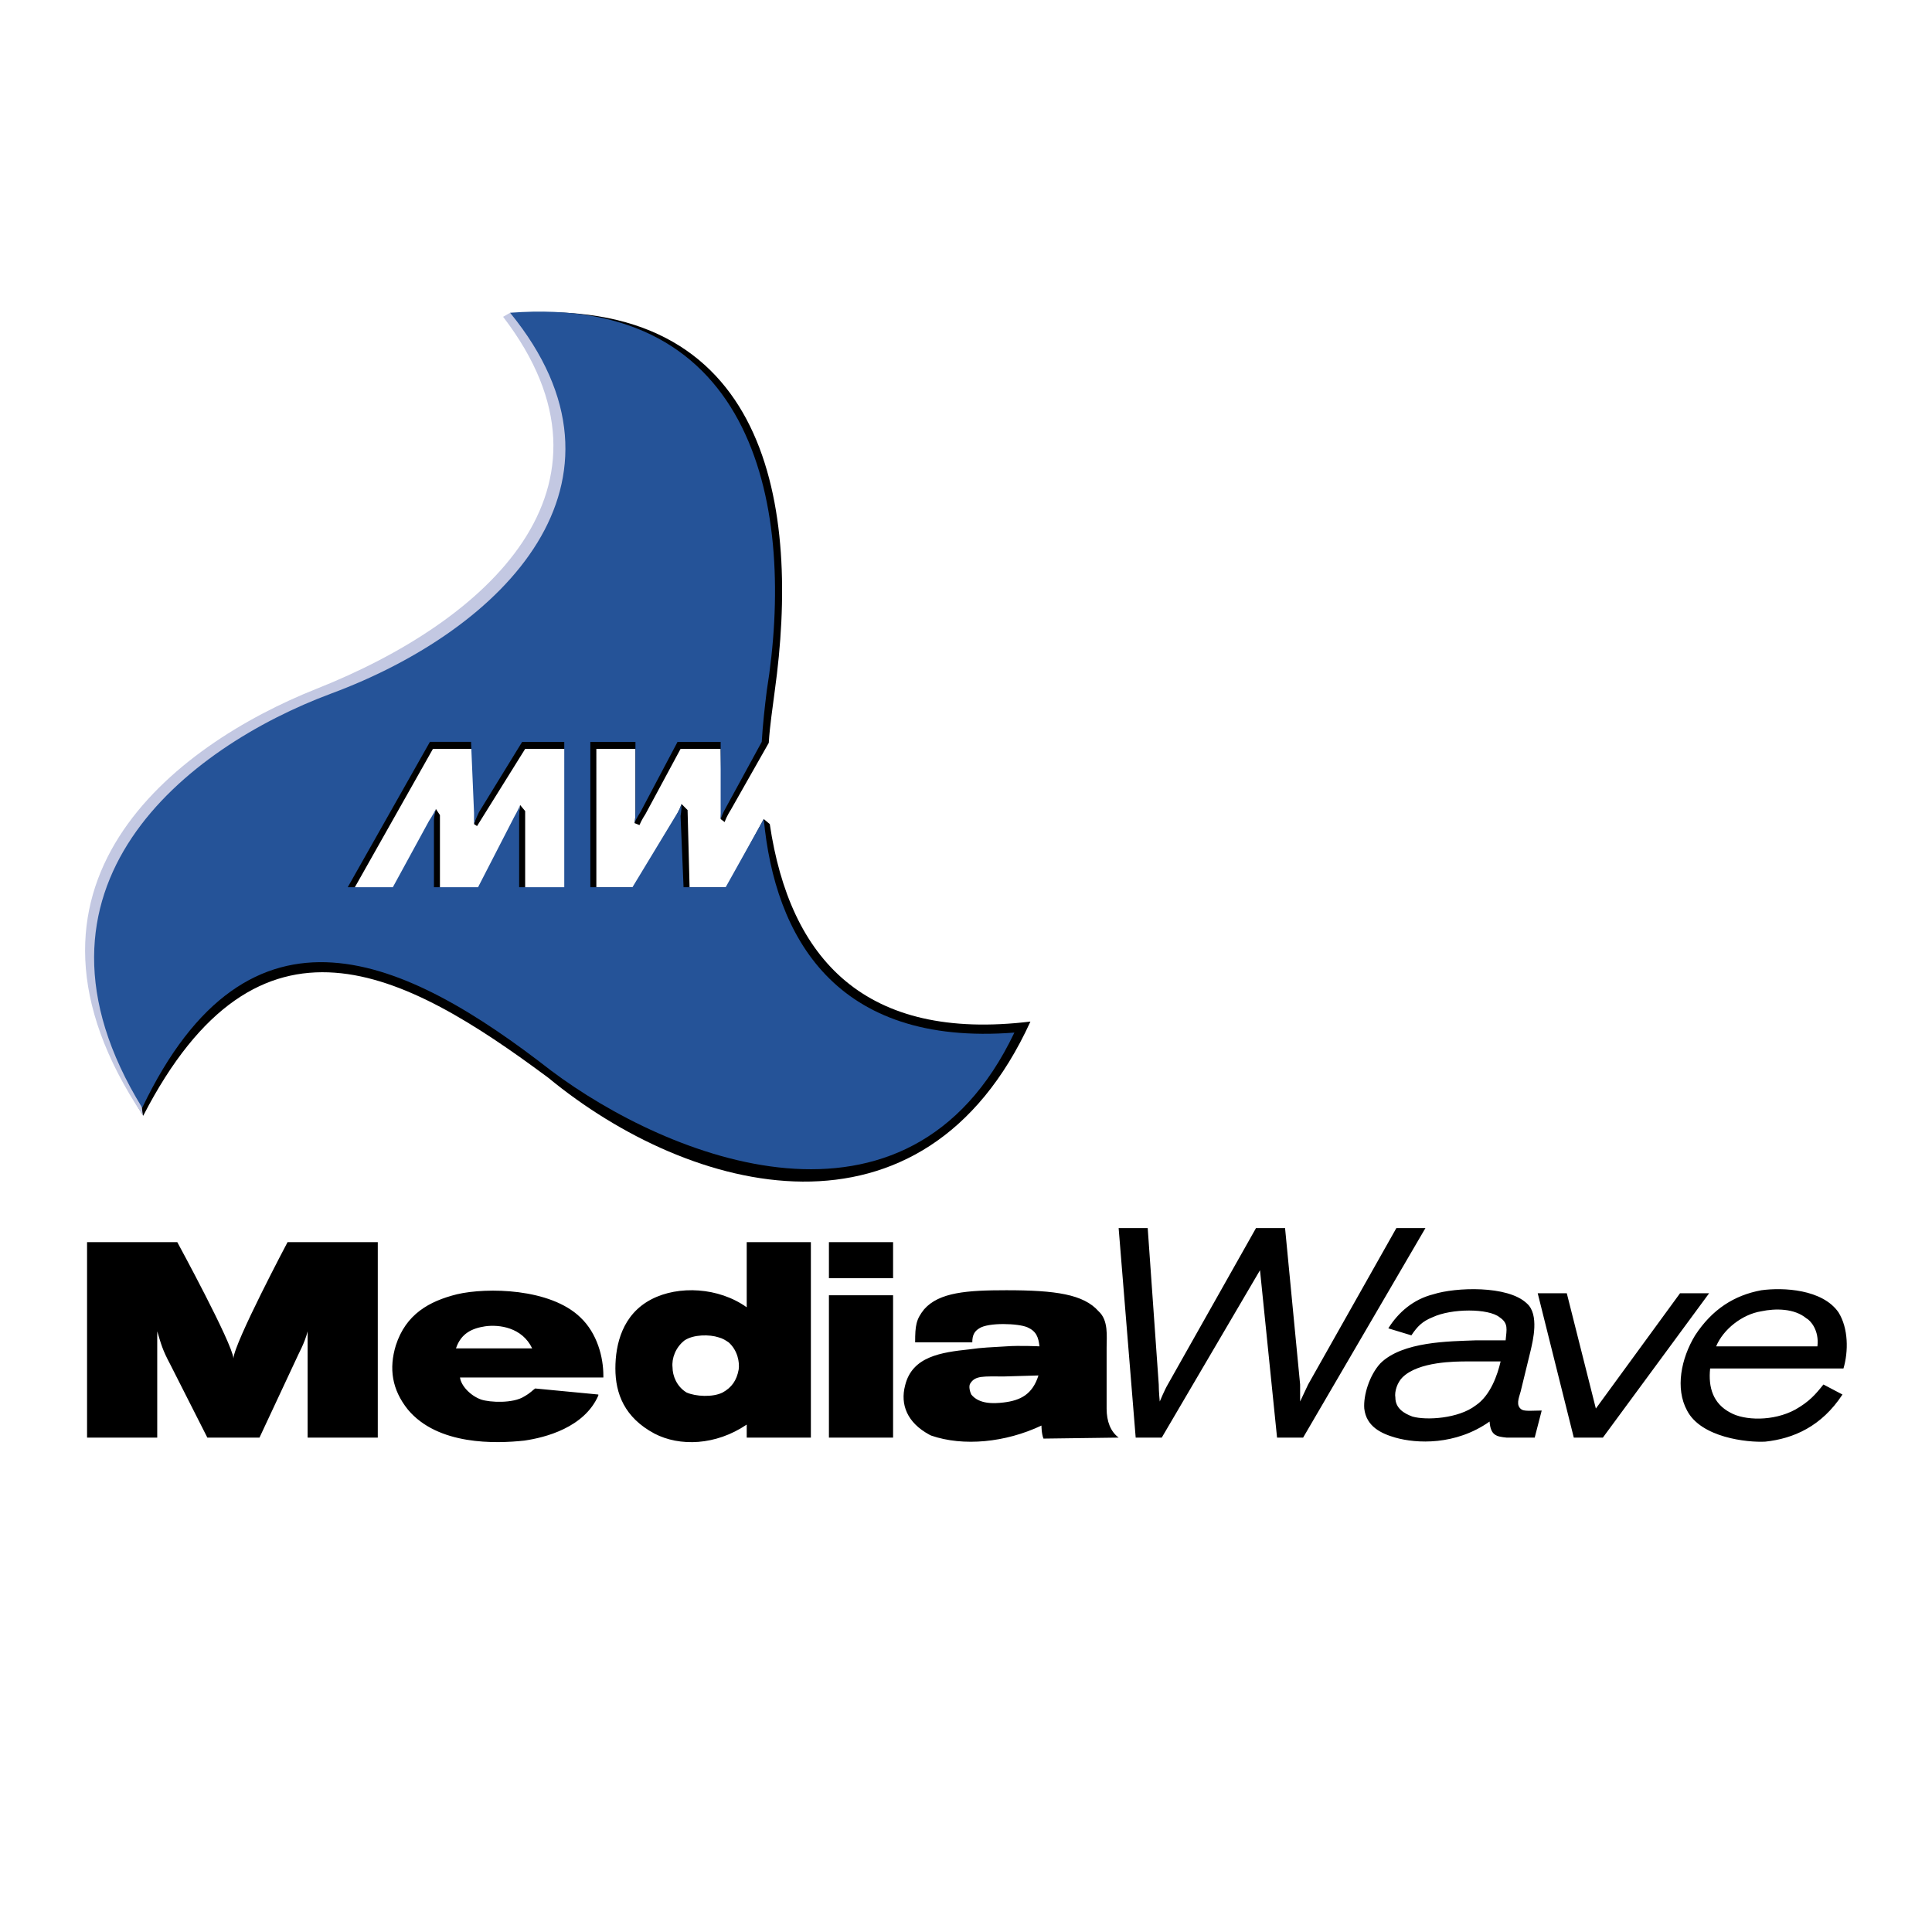
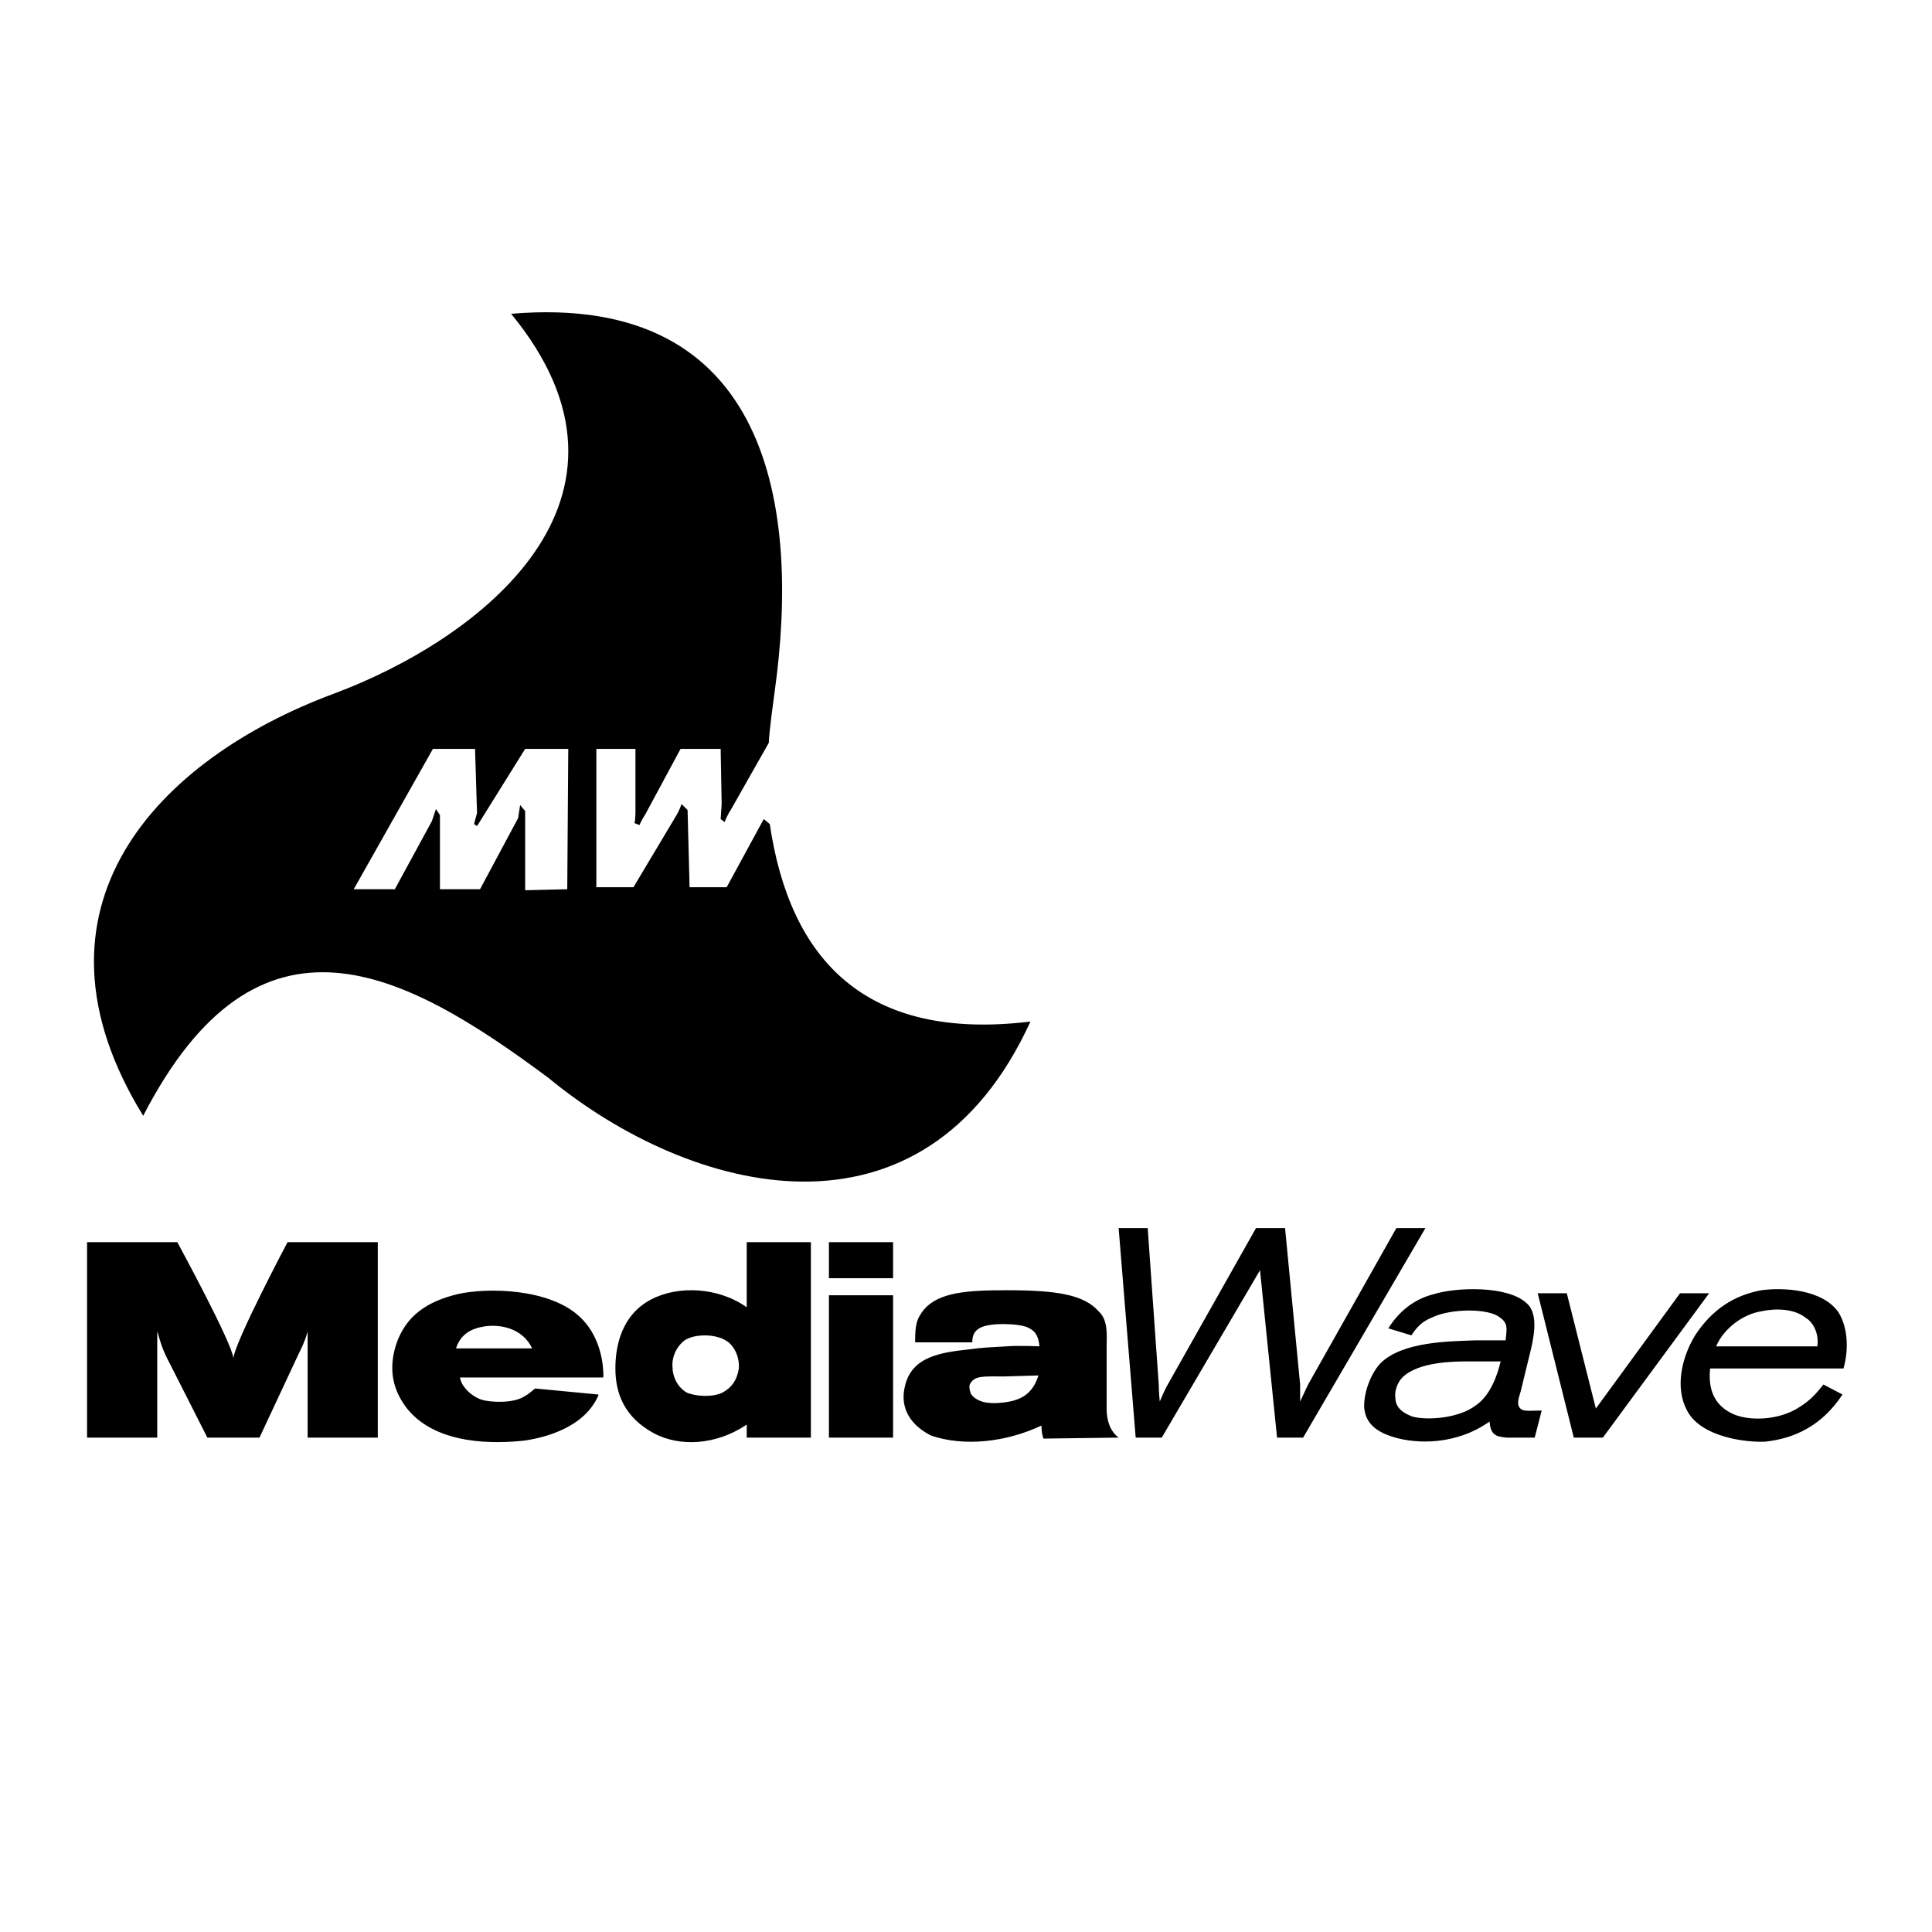
<svg xmlns="http://www.w3.org/2000/svg" width="2500" height="2500" viewBox="0 0 192.756 192.756">
  <g fill-rule="evenodd" clip-rule="evenodd">
    <path fill="#fff" d="M0 0h192.756v192.756H0V0z" />
    <path d="M8.686 123.928v19.504h7.001v-10.604c.4 1.301.5 1.801 1.3 3.301l3.701 7.303h5.201l3.601-7.703c.3-.699.9-1.699 1.201-2.9v10.604h7.001v-19.504H28.69s-5.301 10.002-5.401 11.602c-.1-1.5-5.601-11.602-5.601-11.602H8.686v-.001zM57.896 131.428c-3-2.9-9.302-3-12.303-2.299-2.8.699-5.101 2-6.101 5.1-.7 2.301-.4 4.402 1.2 6.402 3.001 3.6 8.802 3.4 11.603 3.1 2.101-.299 6.001-1.299 7.401-4.5v-.1l-6.301-.602c-.3.201-.4.4-1.1.801-1.1.701-3.401.6-4.301.301-1.1-.4-2-1.4-2.1-2.201h14.303v-.199c0-1.801-.6-4.202-2.301-5.803zm-4.801 3.101h-7.602c.5-1.5 1.601-2 2.901-2.201 1.401-.199 3.701.1 4.701 2.201zM80.901 123.928H74.5v6.5c-2.801-2-6.802-2.199-9.502-.799-2.9 1.5-3.601 4.5-3.601 6.9 0 2.5.9 4.9 3.901 6.502 2.5 1.301 6.101 1.199 9.202-.9v1.301h6.401v-19.504zM72.7 133.93c.9.799 1.101 2 1 2.699-.2 1.102-.7 1.801-1.6 2.301-1 .5-2.701.4-3.601 0-1-.6-1.4-1.699-1.4-2.5-.1-.9.3-2 1.201-2.701.9-.6 2.5-.6 3.401-.299.399.099.699.299.999.5zM82.702 127.527h6.401v-3.6h-6.401v3.6zm0 15.905h6.401v-14.203h-6.401v14.203zM110.408 140.531v-6.102c0-1.102.199-2.701-.801-3.602-1.5-1.699-4.301-2.1-9.201-2.1-3.902 0-6.702.199-8.202 1.9-.8 1-.9 1.6-.9 3.301h5.702c0-.701.199-1.102.699-1.4.9-.602 3.9-.5 4.801-.102.9.4 1.102 1.002 1.201 1.9 0 0-2-.1-3.301 0-1.602.102-2.301.102-3.702.301-2.8.301-5.701.701-6.401 3.602-.5 1.9.2 3.701 2.401 4.9l.2.1c3.201 1.102 7.402.701 11.002-1 0 0 0 .801.201 1.301l7.5-.1c-.798-.6-1.199-1.6-1.199-2.899zm-6.801-3.301c-.602 1.9-1.801 2.5-3.502 2.699-.9.102-2.4.201-3.201-.799-.1-.201-.3-.801-.1-1.102.5-.799 1.3-.699 3.4-.699l3.403-.099zM116.51 138.131c-.301.5-.801 1.699-.801 1.699s-.1-1-.1-1.699l-1.102-15.604h-2.9l1.701 20.904h2.6l9.803-16.703 1.701 16.703h2.6l12.203-20.904h-2.9l-8.803 15.604-.799 1.699v-1.699l-1.502-15.604h-2.9l-8.801 15.604zM151.816 140.631c-.6-.4-.299-1.102-.1-1.801l1-4.102c.201-.9.9-3.6-.4-4.701-1.9-1.799-7.102-1.6-9.301-.898-2.002.5-3.502 1.799-4.502 3.4l2.301.699c.6-.9 1.1-1.4 2.1-1.801 1.9-.9 5.602-.9 6.703 0 .898.602.699 1.201.6 2.301h-3.002c-2.6.1-7.301.1-9.502 2.301-1.1 1.201-1.699 3.201-1.6 4.502.199 1.799 1.701 2.5 3.102 2.9 2.1.6 6 .799 9.4-1.602.102 1.4.701 1.5 1.701 1.602h2.801l.699-2.701c-.798 0-1.699.1-2-.099zm-2.099-4.801c-.301 1.299-1 3.4-2.502 4.4-1.699 1.301-4.9 1.5-6.301 1.1-.799-.299-1.699-.799-1.699-1.9-.102-.6.199-1.5.699-2 1.6-1.6 5.301-1.6 6.502-1.6h3.301zM167.619 129.027l-8.4 11.504-2.901-11.504h-2.9l3.6 14.405h2.9l10.603-14.405h-2.902zM183.424 130.928c-1.6-2.301-5.502-2.5-7.701-2.199-2.701.5-4.902 1.9-6.602 4.5-1.4 2.301-2.002 5.301-.801 7.502 1.4 2.701 6.002 3.201 7.801 3.102 2.801-.301 5.602-1.502 7.703-4.701l-1.9-1c-.801 1-1.4 1.699-2.801 2.5-2.201 1.199-5.102 1.1-6.502.299-1.701-.898-2.201-2.5-2-4.4h13.303c.5-1.701.5-4.002-.5-5.603zm-2.102 3.4H171.22c.701-1.699 2.602-3.199 4.502-3.5 1.4-.301 3.301-.301 4.5.701.401.2 1.301 1.2 1.1 2.799zM51.695 81.618l.2-1.3.5.6v7.902l4.201-.1.1-14.003h-4.301l-4.801 7.701-.3-.2.3-1.1-.2-6.401h-4.201L35.291 88.72h4.101l3.701-6.802.4-1.2.4.601v7.401h4l3.802-7.102zm25.006-7.502L72.9 80.818s-.4.6-.6 1.2l-.4-.301.1-1.5-.1-5.501h-4l-3.501 6.501s-.4.601-.6 1.101l-.5-.2c.1-.3.1-1.1.1-1.1v-6.301h-3.901V88.52h3.701l4.301-7.201s.3-.5.5-1.101l.6.601.2 7.701h3.7l3.701-6.802.6.5c2.001 13.503 9.502 21.704 26.006 19.704-10.703 23.406-33.908 17.305-48.111 5.602-14.403-10.704-28.906-18.505-40.409 3.8-12.803-20.805 1.5-35.608 19.004-42.109 14.503-5.401 32.907-19.404 17.704-37.908C77 29.106 79.801 50.911 77.3 68.915c-.199 1.6-.5 3.501-.599 5.201z" />
-     <path d="M19.488 90.62c-1.3 4.501-2.801 10.603-4.101 14.103-2 5.602-.9 6.902-1.1 6.602-15.403-23.005 3.201-37.008 17.304-42.609 16.904-6.702 31.707-20.004 18.604-37.108l.7-.4c15.703-.3 7.702 33.208-15.304 39.108-8.701 2.2-13.302 11.202-16.103 20.304z" fill="#c3c8e2" />
-     <path d="M51.295 81.518s.4-.7.601-1.2c-.1.4-.1 1.2-.1 1.2v7.001h4.501V74.016h-4.201l-4.301 7.001s-.3.6-.5 1.2v-1.1l-.3-7.102h-4.101l-8.201 14.503h4.5l3.601-6.602s.4-.6.7-1.2c-.2.601-.2 1.2-.2 1.2v6.602h4.401l3.6-7zM76.5 68.915c-.2 1.6-.4 3.401-.5 5.101l-3.6 6.602s-.3.5-.5 1.1v-7.702h-4.301l-3.701 7.001s-.4.6-.6 1.1c.1-.4.1-1.2.1-1.2v-6.901h-4.501v14.503h4.201l4.301-7.102s.4-.6.6-1.2c0 .7-.1 1.2-.1 1.2l.3 7.102H72.4l3.801-6.802c1.1 11.703 7.102 22.705 25.004 21.304-10.602 22.307-34.607 12.504-46.209 3.803-14.503-11.304-30.106-18.705-40.809 3.699C.584 88.419 18.788 74.516 32.991 69.215c17.304-6.401 31.707-21.105 17.904-38.009C75.5 29.306 79.401 50.911 76.5 68.915z" fill="#255398" />
  </g>
</svg>